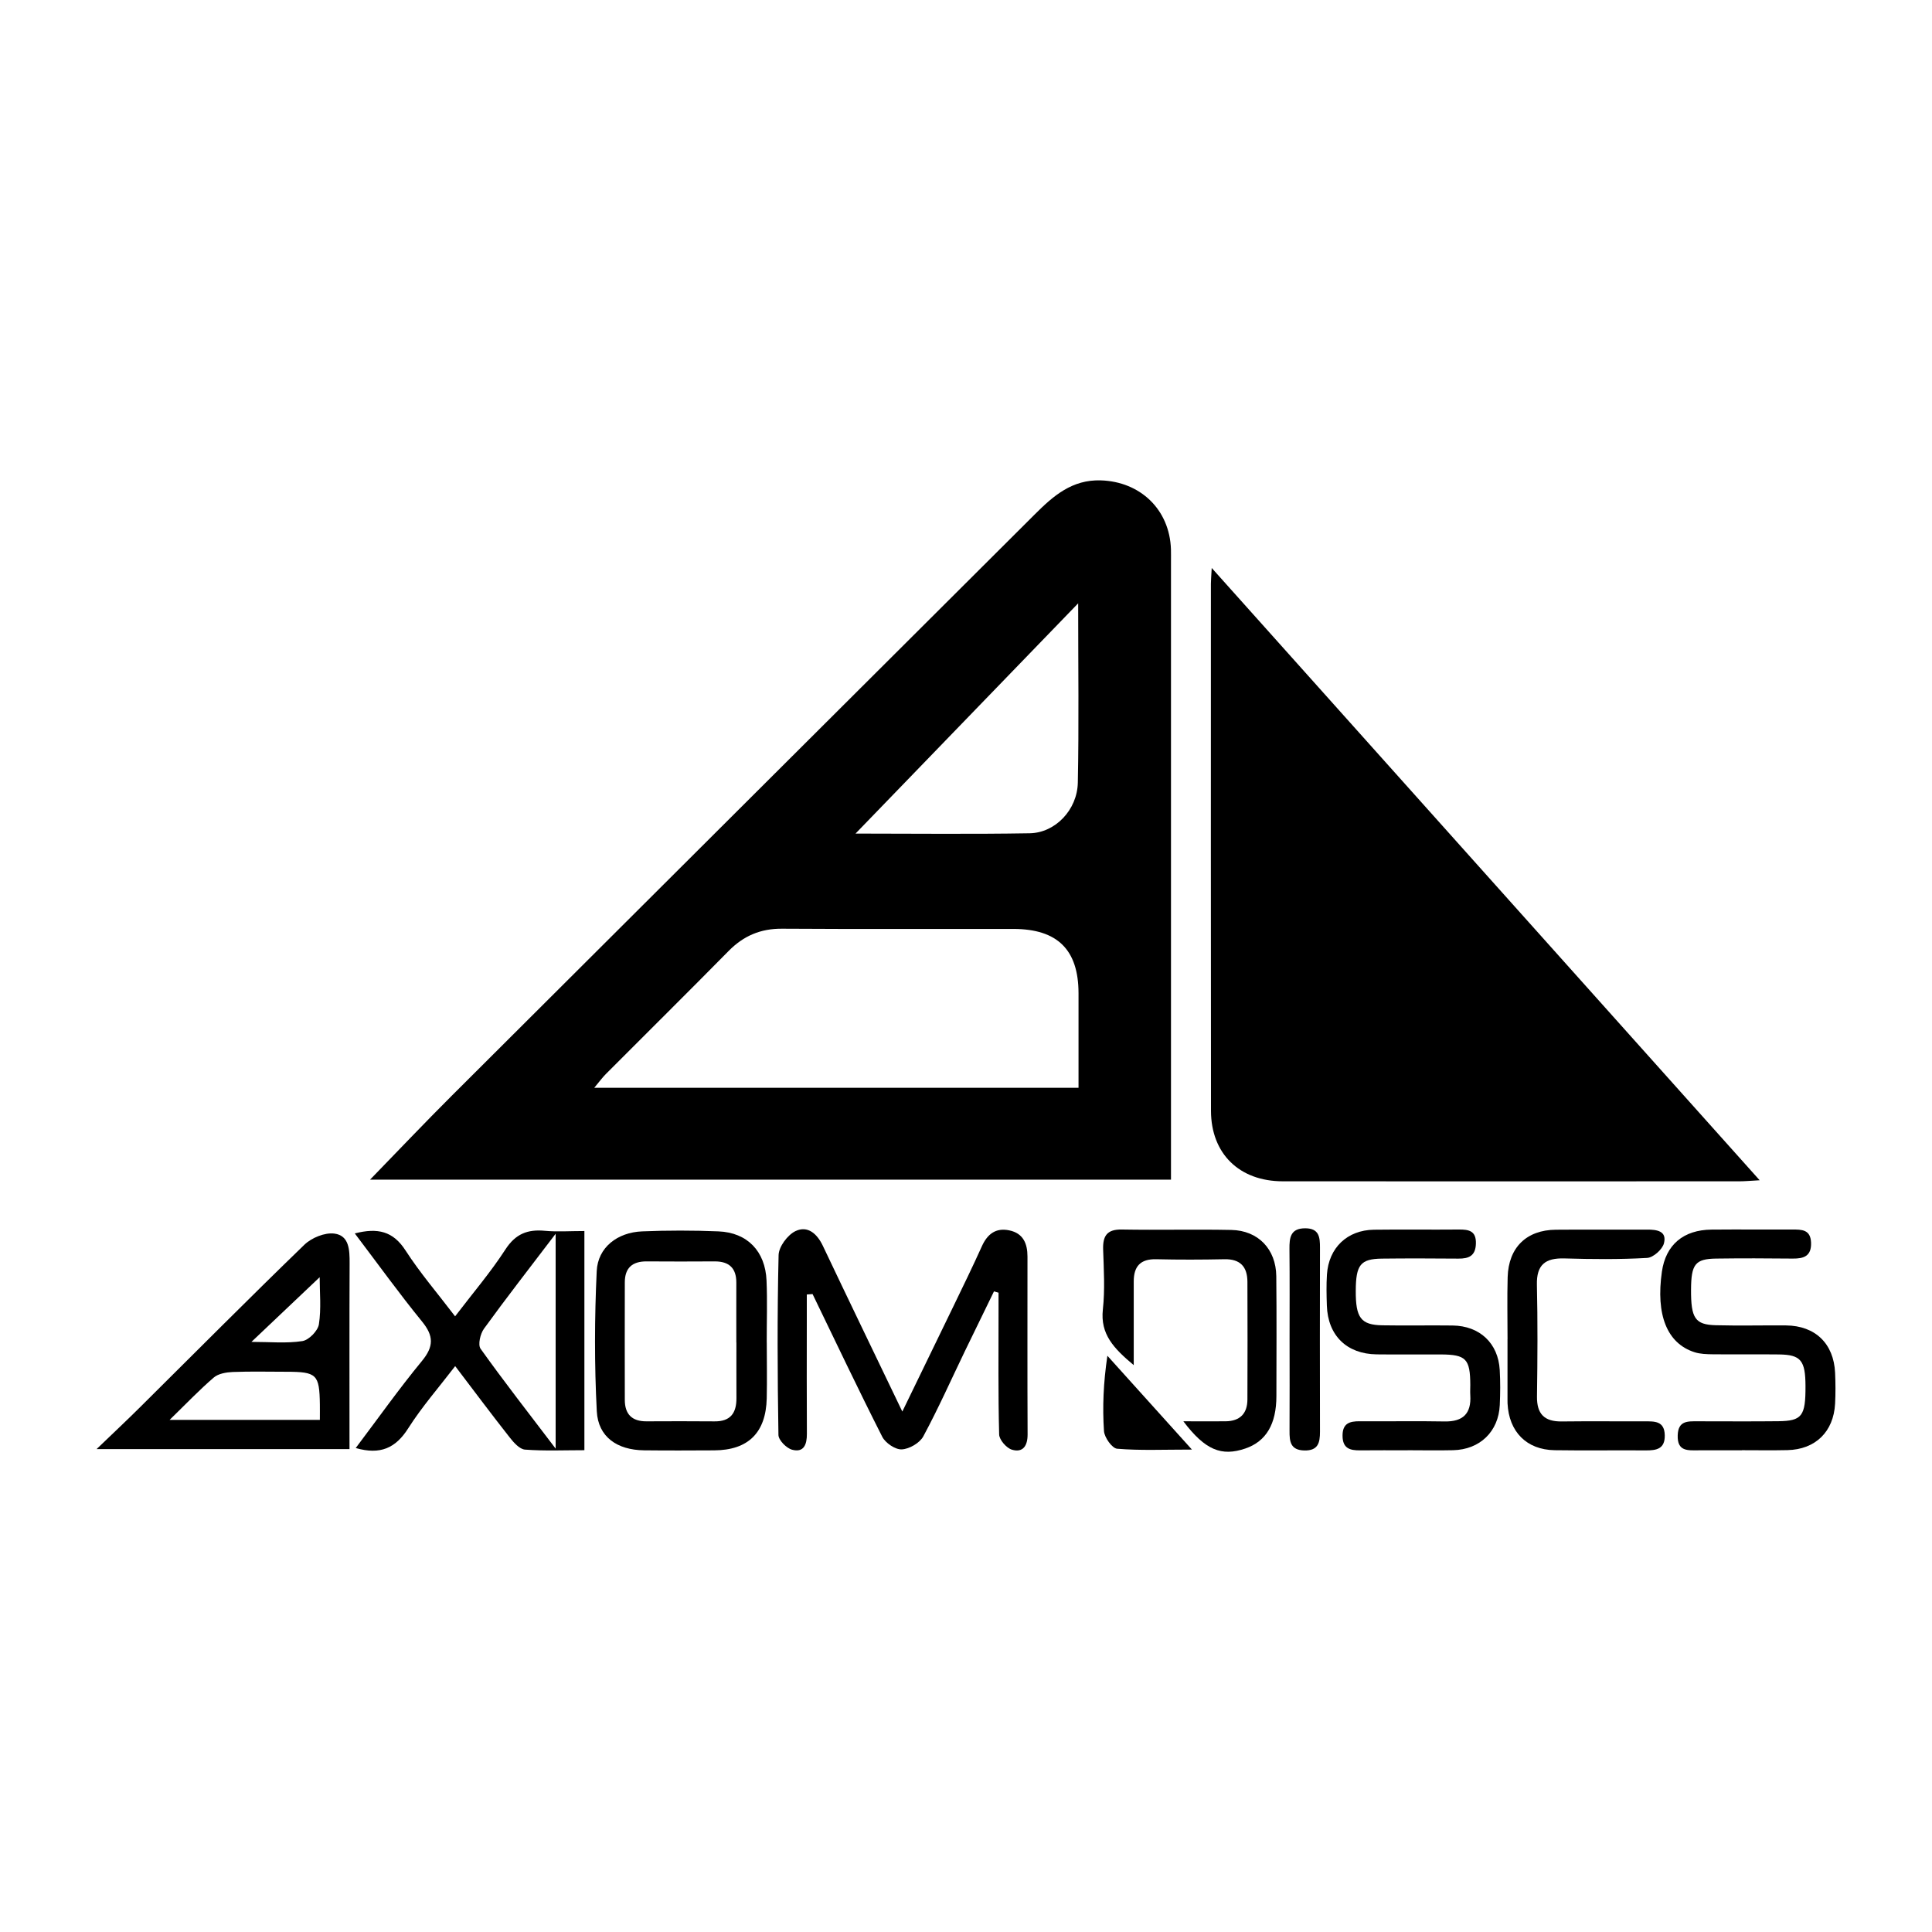
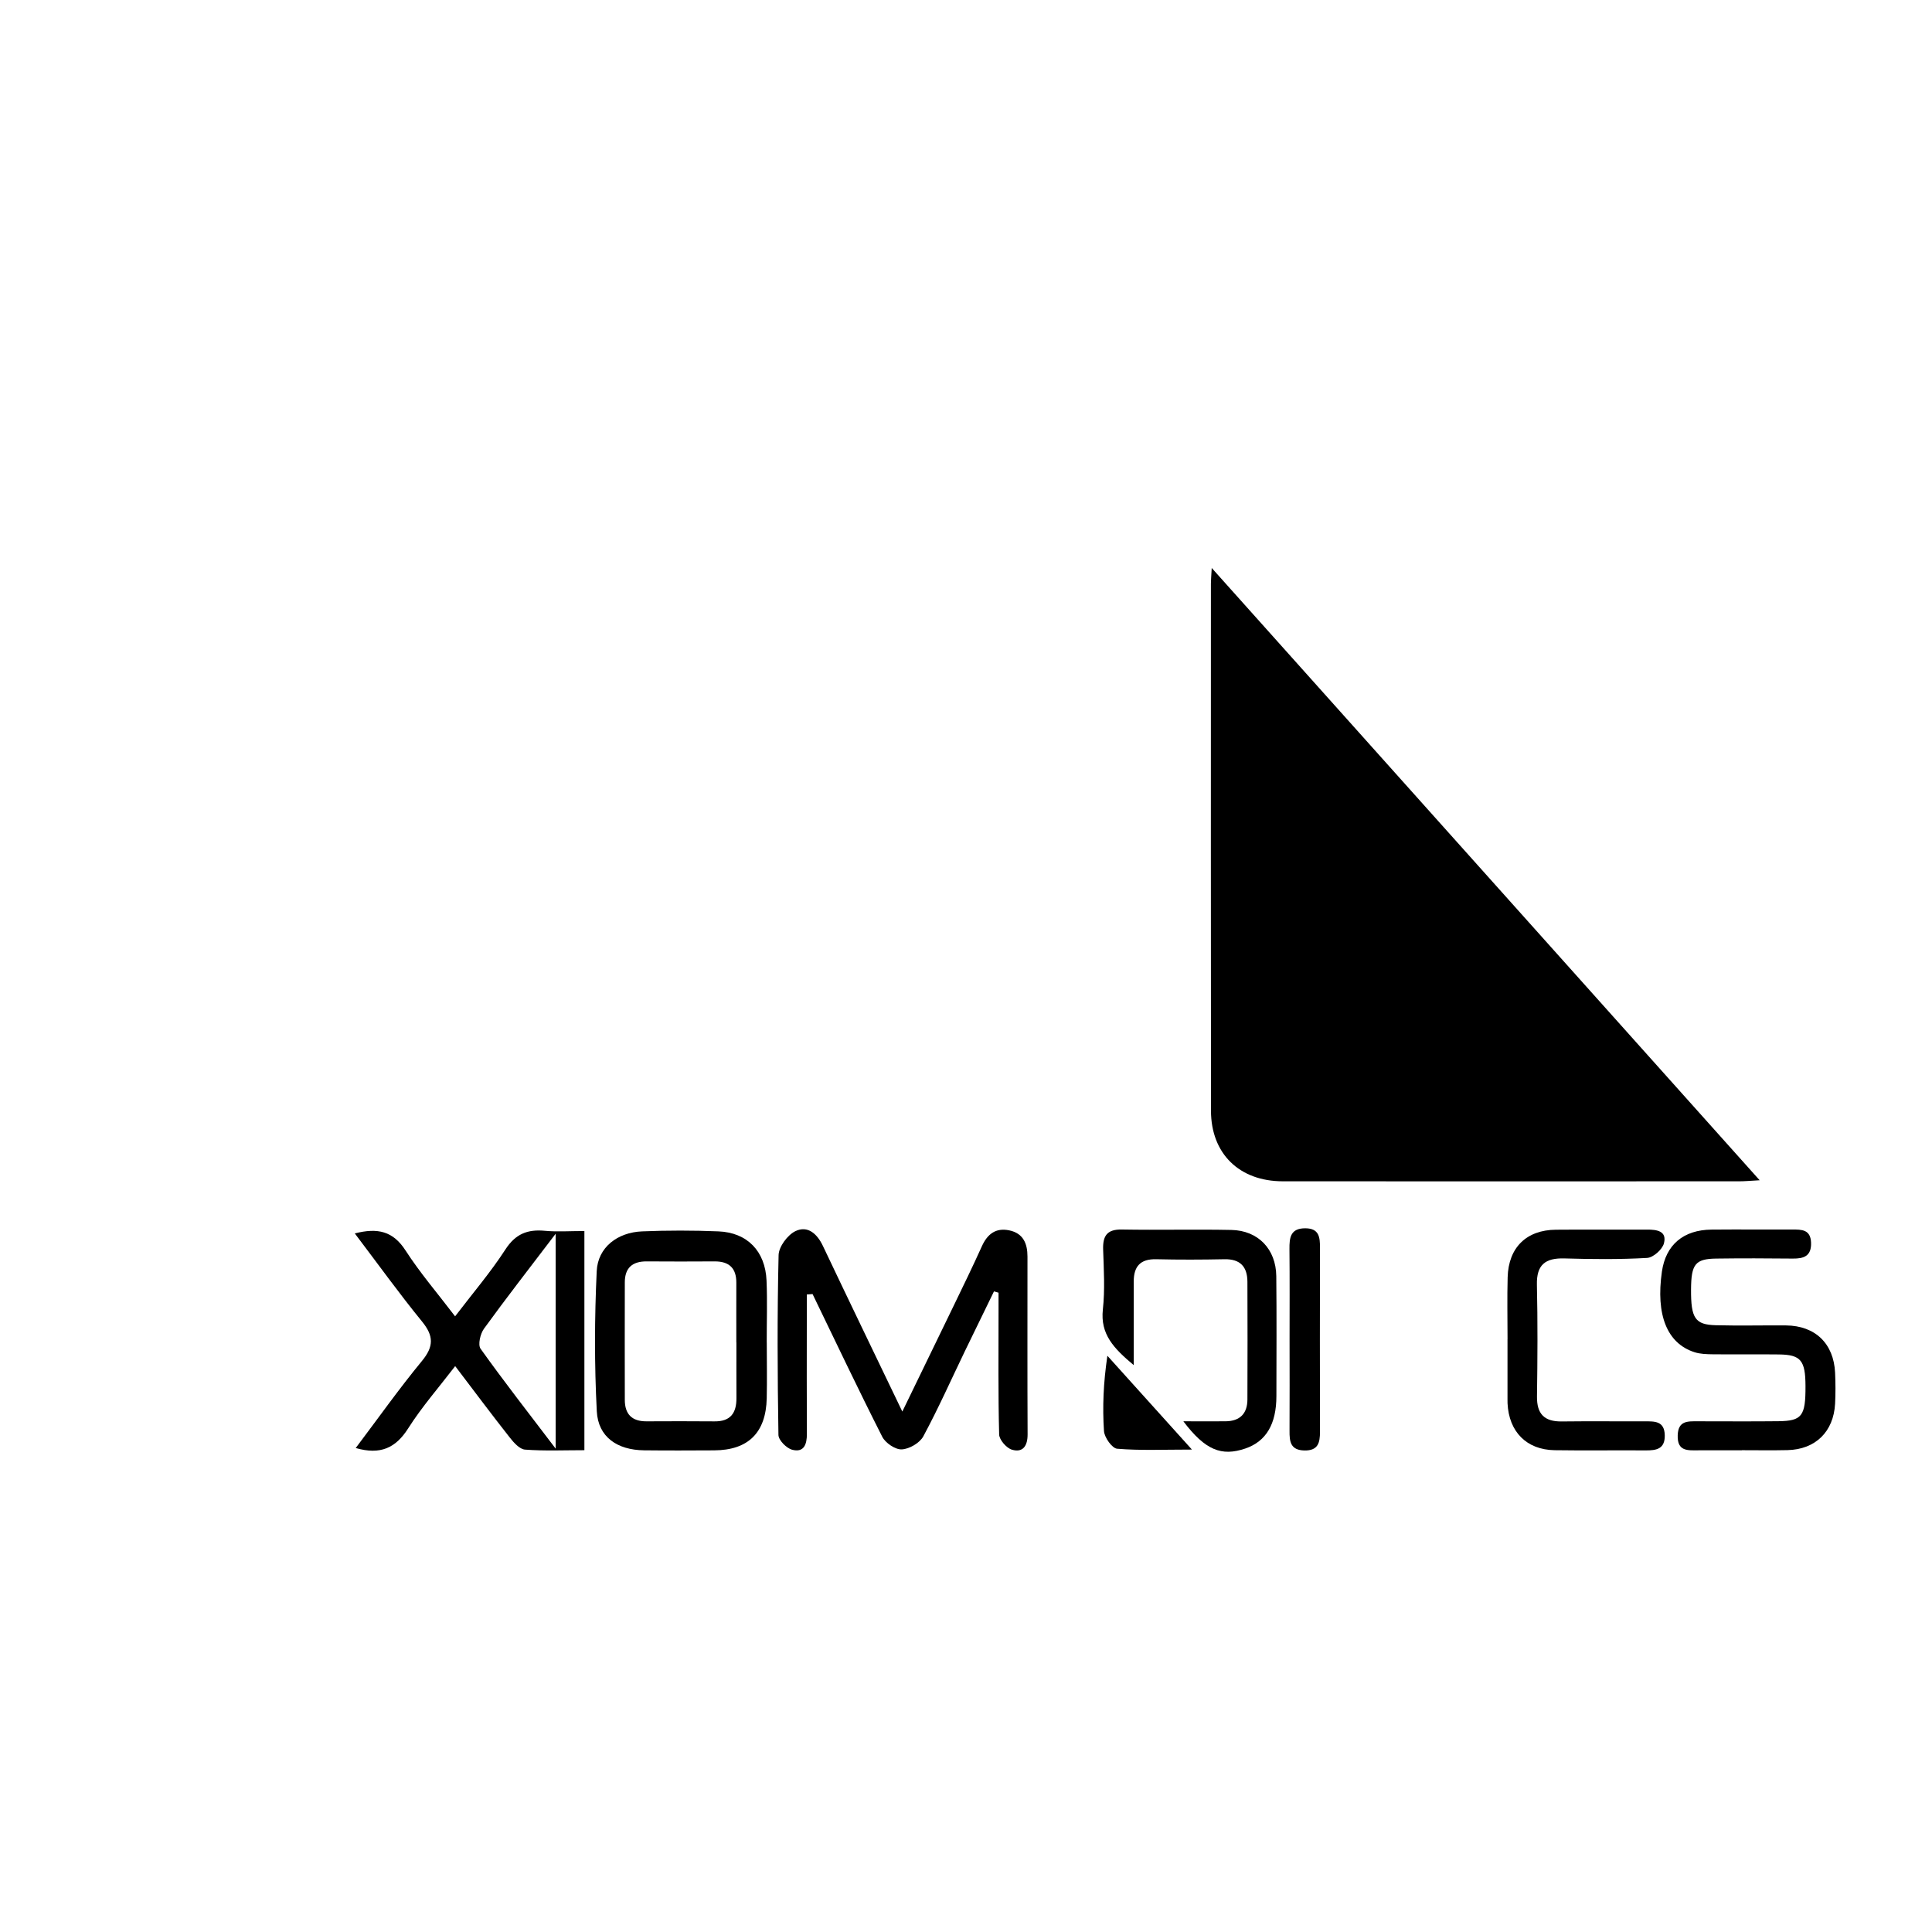
<svg xmlns="http://www.w3.org/2000/svg" id="Layer_2" viewBox="0 0 500 500">
  <defs>
    <style>.cls-1{fill:none;}</style>
  </defs>
  <g id="Layer_1-2">
-     <rect class="cls-1" width="500" height="500" />
-     <path d="M95.76,305.3c7.26-7.47,14.13-14.72,21.2-21.77,50.28-50.18,100.61-100.3,150.9-150.47,4.75-4.74,9.58-8.96,17-8.74,10.25.31,17.84,7.55,18.18,17.83.03,1.07.01,2.14.01,3.21,0,51.05,0,102.09,0,153.14,0,2.12,0,4.24,0,6.79H95.76ZM279.12,281.53c0-8.49.01-16.5,0-24.51-.02-11.21-5.43-16.59-16.81-16.61-19.97-.03-39.95.07-59.92-.06-5.55-.04-9.96,1.84-13.82,5.76-10.51,10.67-21.16,21.2-31.74,31.81-.94.94-1.73,2.04-3.04,3.6h125.34ZM279.03,156.14c-19.98,20.66-38.91,40.24-57.62,59.59,14.5,0,29.8.18,45.08-.08,6.61-.11,12.31-6.05,12.45-13.11.3-14.94.09-29.89.09-46.4Z" />
    <path d="M455.42,305.45c-2.53.14-3.87.27-5.21.27-39.41.01-78.82.03-118.23,0-11.25-.01-18.56-7.15-18.58-18.25-.05-45.47-.02-90.94-.02-136.42,0-.86.09-1.73.21-4.06,47.55,53.13,94.32,105.39,141.81,158.46Z" />
    <path d="M208.8,334.99c0,2.39,0,4.78,0,7.17,0,9.63-.04,19.27.02,28.9.02,2.75-.77,4.95-3.84,4.12-1.46-.4-3.5-2.47-3.52-3.81-.25-15.52-.33-31.04.04-46.55.05-2.18,2.33-5.23,4.37-6.21,3.13-1.5,5.59.65,7.09,3.82,6.64,13.99,13.38,27.93,20.56,42.88,4.66-9.61,8.97-18.45,13.25-27.3,2.48-5.13,4.98-10.25,7.32-15.44,1.43-3.19,3.61-4.89,7.12-4.15,3.6.75,4.7,3.42,4.7,6.79,0,15.34-.04,30.68.03,46.02.01,2.92-1.18,4.79-4.04,3.95-1.42-.41-3.29-2.55-3.32-3.95-.28-10.52-.15-21.05-.16-31.57,0-1.7,0-3.41,0-5.11-.39-.11-.79-.23-1.18-.34-2.51,5.15-5.03,10.29-7.52,15.45-3.56,7.38-6.89,14.87-10.77,22.07-.92,1.71-3.62,3.28-5.58,3.37-1.66.08-4.22-1.65-5.04-3.26-6.2-12.22-12.07-24.61-18.04-36.94-.49.04-.99.07-1.48.11Z" />
-     <path d="M90.45,375.02H25c4.4-4.23,7.85-7.46,11.2-10.79,14.17-14.05,28.23-28.22,42.58-42.1,1.86-1.8,5.29-3.2,7.75-2.88,3.87.5,3.96,4.28,3.95,7.66-.07,15.85-.03,31.7-.03,48.1ZM43.9,367.47h38.88c0-1.6.02-2.83,0-4.05-.11-7.73-.8-8.4-8.66-8.41-4.62,0-9.25-.12-13.87.06-1.68.07-3.73.41-4.92,1.43-3.71,3.18-7.1,6.75-11.44,10.97ZM65.07,347.28c4.84,0,9.1.43,13.19-.21,1.67-.26,4.01-2.65,4.27-4.34.63-4.06.2-8.27.2-12.19-5.88,5.58-11.47,10.87-17.67,16.75Z" />
    <path d="M151.24,318.58v56.73c-5.2,0-10.3.23-15.36-.15-1.39-.1-2.91-1.8-3.93-3.1-4.73-6-9.3-12.13-14.15-18.51-4.26,5.56-8.63,10.55-12.15,16.09-3.25,5.12-7.2,6.94-13.59,5.11,5.78-7.66,11.19-15.31,17.13-22.52,3.1-3.76,3.08-6.49.04-10.21-5.93-7.27-11.42-14.91-17.41-22.81,5.95-1.52,9.92-.58,13.14,4.42,3.75,5.81,8.3,11.1,12.82,17.04,4.55-5.97,9.18-11.38,13.02-17.31,2.62-4.04,5.73-5.25,10.21-4.83,3.17.3,6.39.06,10.23.06ZM143.8,319.3c-6.8,8.94-12.81,16.65-18.55,24.57-.95,1.31-1.61,4.14-.88,5.18,6,8.41,12.37,16.57,19.43,25.85v-55.6Z" />
    <path d="M198.44,347.42c0,4.81.1,9.63-.01,14.44-.2,8.93-4.8,13.45-13.59,13.49-6.06.03-12.12.06-18.18-.01-6.93-.08-11.86-3.45-12.21-10.1-.63-12.06-.59-24.2-.02-36.27.29-6.14,5.35-10.03,11.74-10.29,6.58-.27,13.19-.27,19.78,0,7.45.3,12.11,5.13,12.43,12.72.23,5.34.04,10.69.05,16.04ZM190.56,347.44c0-5.16-.02-10.32,0-15.47.02-3.76-1.85-5.53-5.58-5.52-5.87.03-11.74.05-17.61,0-3.72-.03-5.67,1.68-5.67,5.43-.02,10.14-.02,20.28,0,30.41,0,3.7,1.85,5.57,5.6,5.55,5.87-.02,11.74-.05,17.61.01,4.15.05,5.7-2.17,5.68-6.01-.03-4.8,0-9.6-.01-14.41Z" />
-     <path d="M364.32,375.34c-4.1,0-8.2-.04-12.31.01-2.62.03-4.53-.47-4.56-3.74-.03-3.25,1.8-3.81,4.47-3.79,7.31.06,14.63-.09,21.93.05,4.79.09,6.95-2.04,6.66-6.78-.06-.89,0-1.78,0-2.67-.03-6.75-1.09-7.86-7.64-7.89-5.53-.03-11.06.05-16.59-.02-7.76-.1-12.64-4.9-12.89-12.63-.09-2.67-.15-5.36.02-8.02.45-6.92,5.23-11.51,12.15-11.61,7.31-.1,14.62.02,21.94-.05,2.61-.02,4.57.3,4.46,3.68-.1,3.14-1.82,3.87-4.52,3.85-6.6-.05-13.2-.08-19.8,0-5.56.07-6.74,1.6-6.77,8.33-.03,6.98,1.31,8.83,6.88,8.93,6.06.11,12.13-.03,18.19.05,7.02.09,11.8,4.59,12.19,11.51.17,3.02.15,6.07.01,9.09-.32,6.86-5.16,11.52-12.06,11.67-3.92.09-7.85.02-11.77.01Z" />
    <path d="M450.79,375.34c-3.75,0-7.49-.01-11.24,0-2.74.01-5.5.34-5.36-3.89.12-3.81,2.6-3.62,5.18-3.62,6.96,0,13.91.06,20.87-.02,6.12-.07,7.05-1.34,7.02-9.09-.02-6.65-1.21-8.12-6.86-8.19-5.71-.07-11.42.02-17.12-.04-1.59-.02-3.25-.06-4.74-.54-7.12-2.28-10.05-9.66-8.44-20.86,1-6.92,5.54-10.81,12.88-10.87,6.96-.06,13.91,0,20.87-.02,2.43,0,4.73-.02,4.85,3.4.12,3.47-1.85,4.16-4.77,4.12-6.6-.07-13.2-.09-19.8,0-5.41.08-6.45,1.46-6.49,7.98-.04,7.45,1.02,9.13,6.42,9.27,6.06.16,12.13,0,18.19.05,7.54.08,12.32,4.7,12.67,12.24.12,2.67.14,5.36,0,8.02-.4,7.28-5.1,11.85-12.34,12.01-3.92.09-7.85.02-11.77.02Z" />
    <path d="M306.29,367.83c4.29,0,7.6.03,10.92,0,3.69-.05,5.61-1.99,5.62-5.66.04-10.15.04-20.31,0-30.46-.02-3.86-1.84-5.9-5.93-5.82-5.88.12-11.76.14-17.64,0-4.14-.11-5.86,1.86-5.85,5.78.01,6.89,0,13.78,0,21.63-5.18-4.34-8.69-7.99-7.99-14.42.56-5.1.24-10.32.07-15.49-.11-3.52.97-5.26,4.84-5.19,9.44.17,18.89-.08,28.32.11,6.95.13,11.58,4.96,11.65,11.98.11,10.33.04,20.67.03,31,0,7.28-2.67,11.76-8.05,13.59-6.15,2.09-10.36.44-16.01-7.02Z" />
    <path d="M390.15,346.59c0-5.35-.12-10.71.03-16.06.22-7.68,4.87-12.22,12.49-12.28,7.85-.07,15.71.01,23.56-.03,2.55-.01,5.21.34,4.4,3.54-.4,1.59-2.77,3.7-4.35,3.79-7.12.41-14.27.34-21.41.13-4.92-.14-7.24,1.61-7.12,6.81.22,9.63.16,19.28.02,28.91-.06,4.55,1.92,6.53,6.41,6.47,7.14-.09,14.28,0,21.42-.03,2.6,0,5.16-.13,5.24,3.6.07,3.57-2.16,3.94-4.95,3.92-7.85-.06-15.71.07-23.56-.05-7.26-.11-11.83-4.77-12.18-12.13-.02-.36-.01-.71-.01-1.07,0-5.18,0-10.35,0-15.53Z" />
    <path d="M333.74,346.79c0-7.84.05-15.69-.03-23.53-.03-2.97.26-5.39,4.1-5.38,3.61.01,3.81,2.35,3.8,5.07-.03,15.87-.04,31.73,0,47.6,0,2.83-.48,4.9-4.04,4.83-3.61-.08-3.86-2.32-3.84-5.05.04-7.84.02-15.69.01-23.53Z" />
    <path d="M308.47,375.15c-7.39,0-13.41.28-19.36-.22-1.3-.11-3.29-2.91-3.4-4.57-.41-6.2-.16-12.43.88-19.49,6.96,7.73,13.93,15.46,21.88,24.28Z" />
  </g>
</svg>